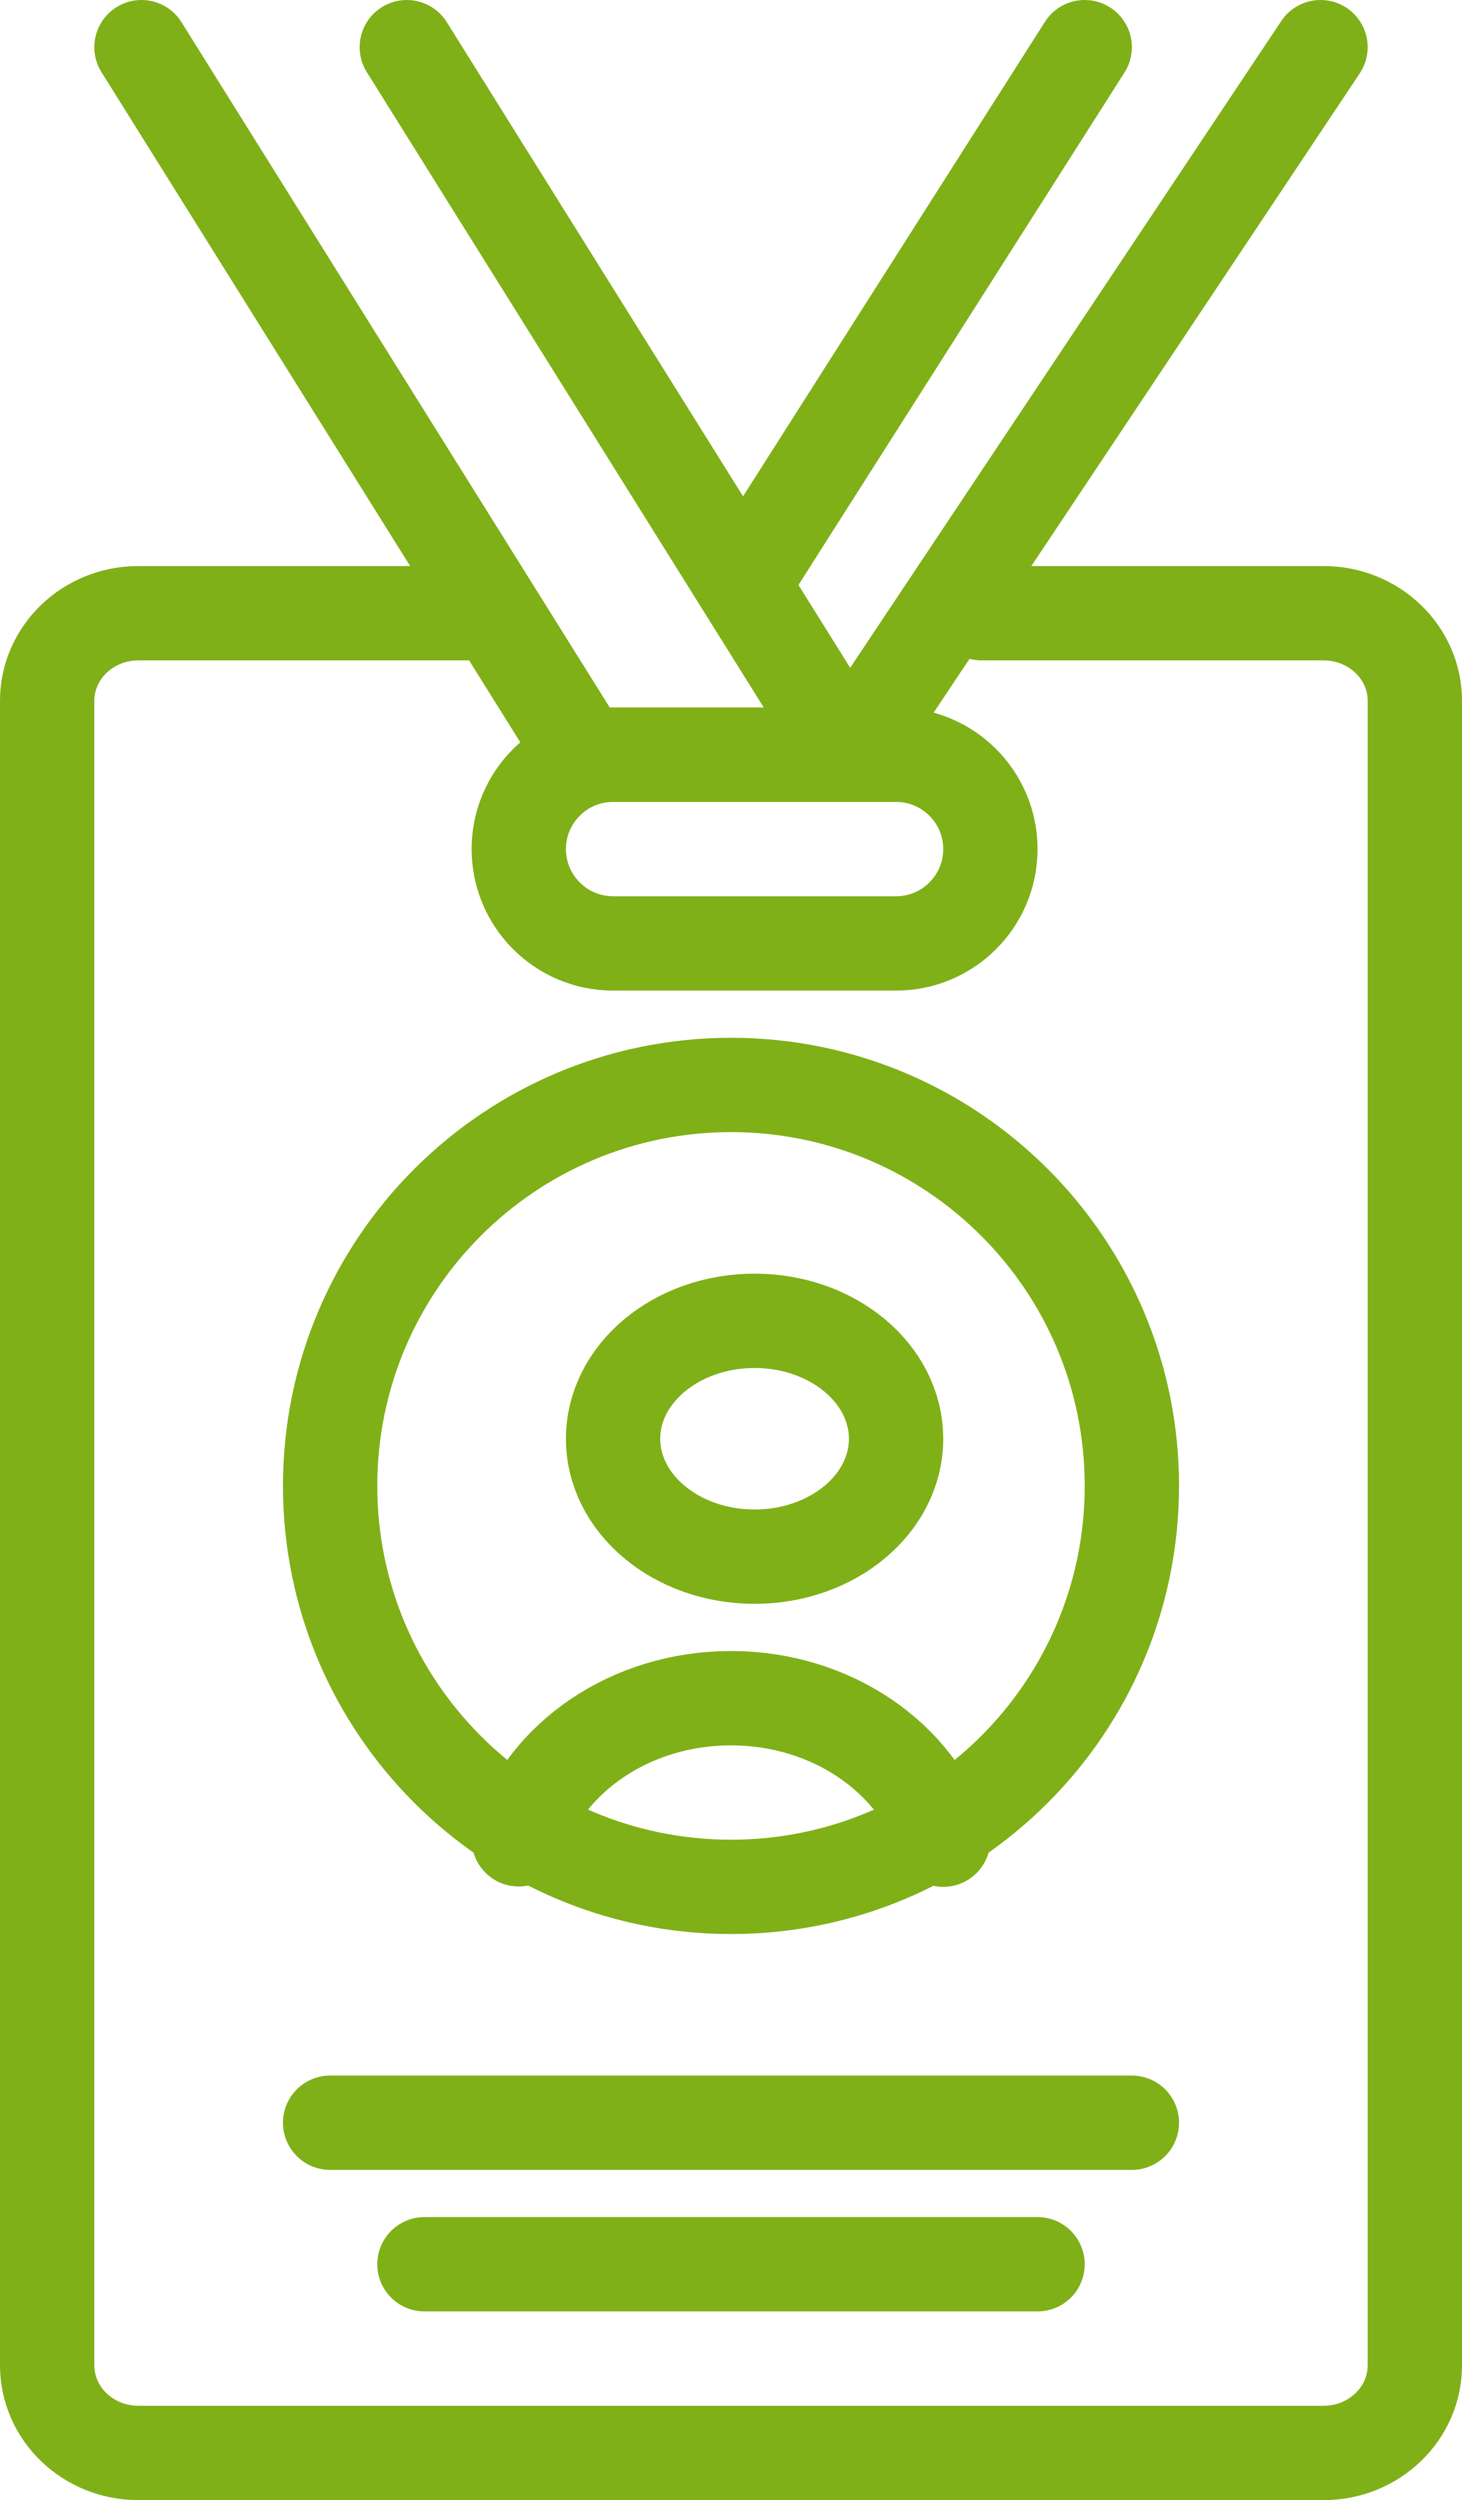
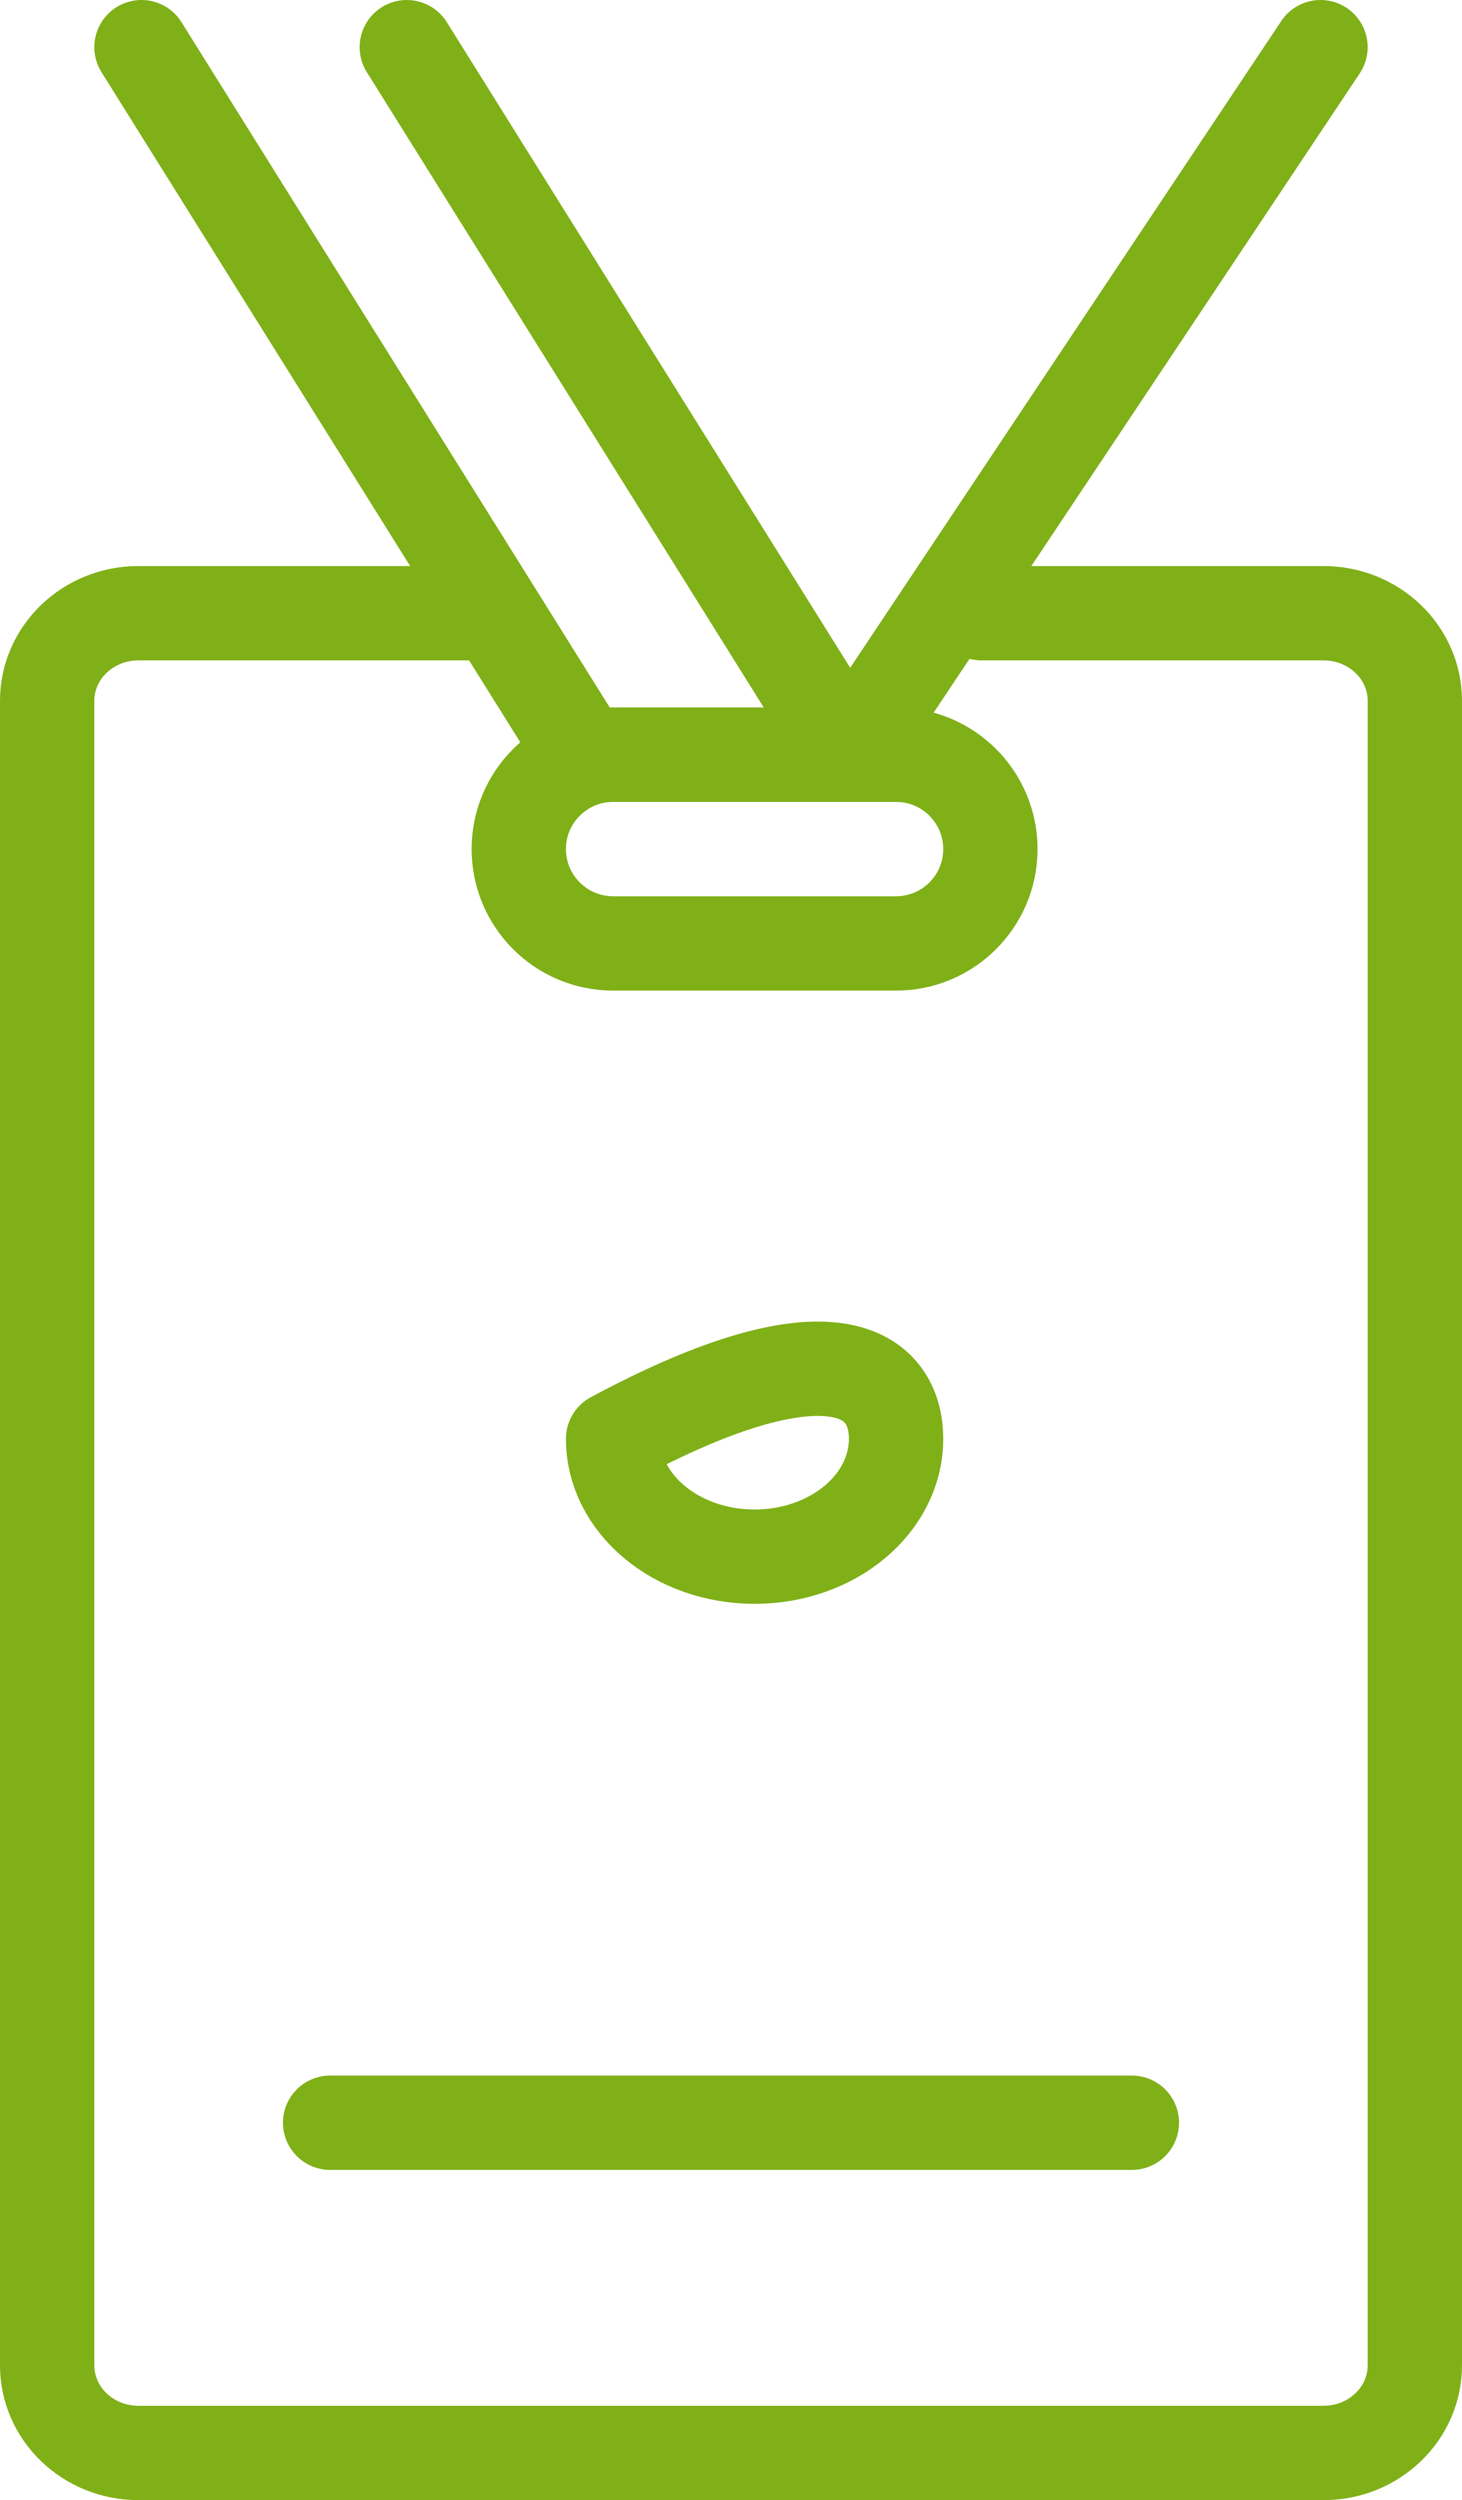
<svg xmlns="http://www.w3.org/2000/svg" width="31px" height="53px" viewBox="0 0 31 53" version="1.1">
  <title>Page 1</title>
  <desc>Created with Sketch.</desc>
  <g id="Page-1" stroke="none" stroke-width="1" fill="none" fill-rule="evenodd" stroke-linecap="round" stroke-linejoin="round">
    <g id="-_Today’s-Orders-Copy" transform="translate(-1115, -174)" stroke="#7FB017" stroke-width="2">
      <g id="Page-1" transform="translate(1116, 175)">
        <path d="M19.816,12 L27.066,12 C28.134,12 29,12.832 29,13.857 L29,49.142 C29,50.168 28.134,51 27.066,51 L1.933,51 C0.865,51 0,50.168 0,49.142 L0,13.857 C0,12.832 0.865,12 1.933,12 L9.182,12" id="Stroke-1" />
        <path d="M17.999,19 L12.001,19 C10.896,19 10,18.104 10,16.999 C10,15.896 10.896,15 12.001,15 L17.999,15 C19.104,15 20,15.896 20,16.999 C20,18.104 19.104,19 17.999,19 Z" id="Stroke-3" />
        <polyline id="Stroke-5" points="2 0 11.376 15 17 15 7.626 0" />
-         <path d="M15,11 L22,0" id="Stroke-7" />
        <path d="M27,0 L17,15" id="Stroke-9" />
-         <path d="M23,30.5 C23,35.193 19.195,39 14.501,39 C9.806,39 6,35.193 6,30.5 C6,25.805 9.806,22 14.501,22 C19.195,22 23,25.805 23,30.5 Z" id="Stroke-11" />
        <path d="M6,44 L23,44" id="Stroke-13" />
-         <path d="M8,47 L21,47" id="Stroke-15" />
-         <path d="M18,29.501 C18,30.881 16.656,32 15.001,32 C13.344,32 12,30.881 12,29.501 C12,28.12 13.344,27 15.001,27 C16.656,27 18,28.12 18,29.501 Z" id="Stroke-17" />
-         <path d="M10,37.992 C10.565,36.263 12.365,35 14.499,35 C16.635,35 18.438,36.268 19,38" id="Stroke-19" />
+         <path d="M18,29.501 C18,30.881 16.656,32 15.001,32 C13.344,32 12,30.881 12,29.501 C16.656,27 18,28.12 18,29.501 Z" id="Stroke-17" />
      </g>
    </g>
  </g>
</svg>